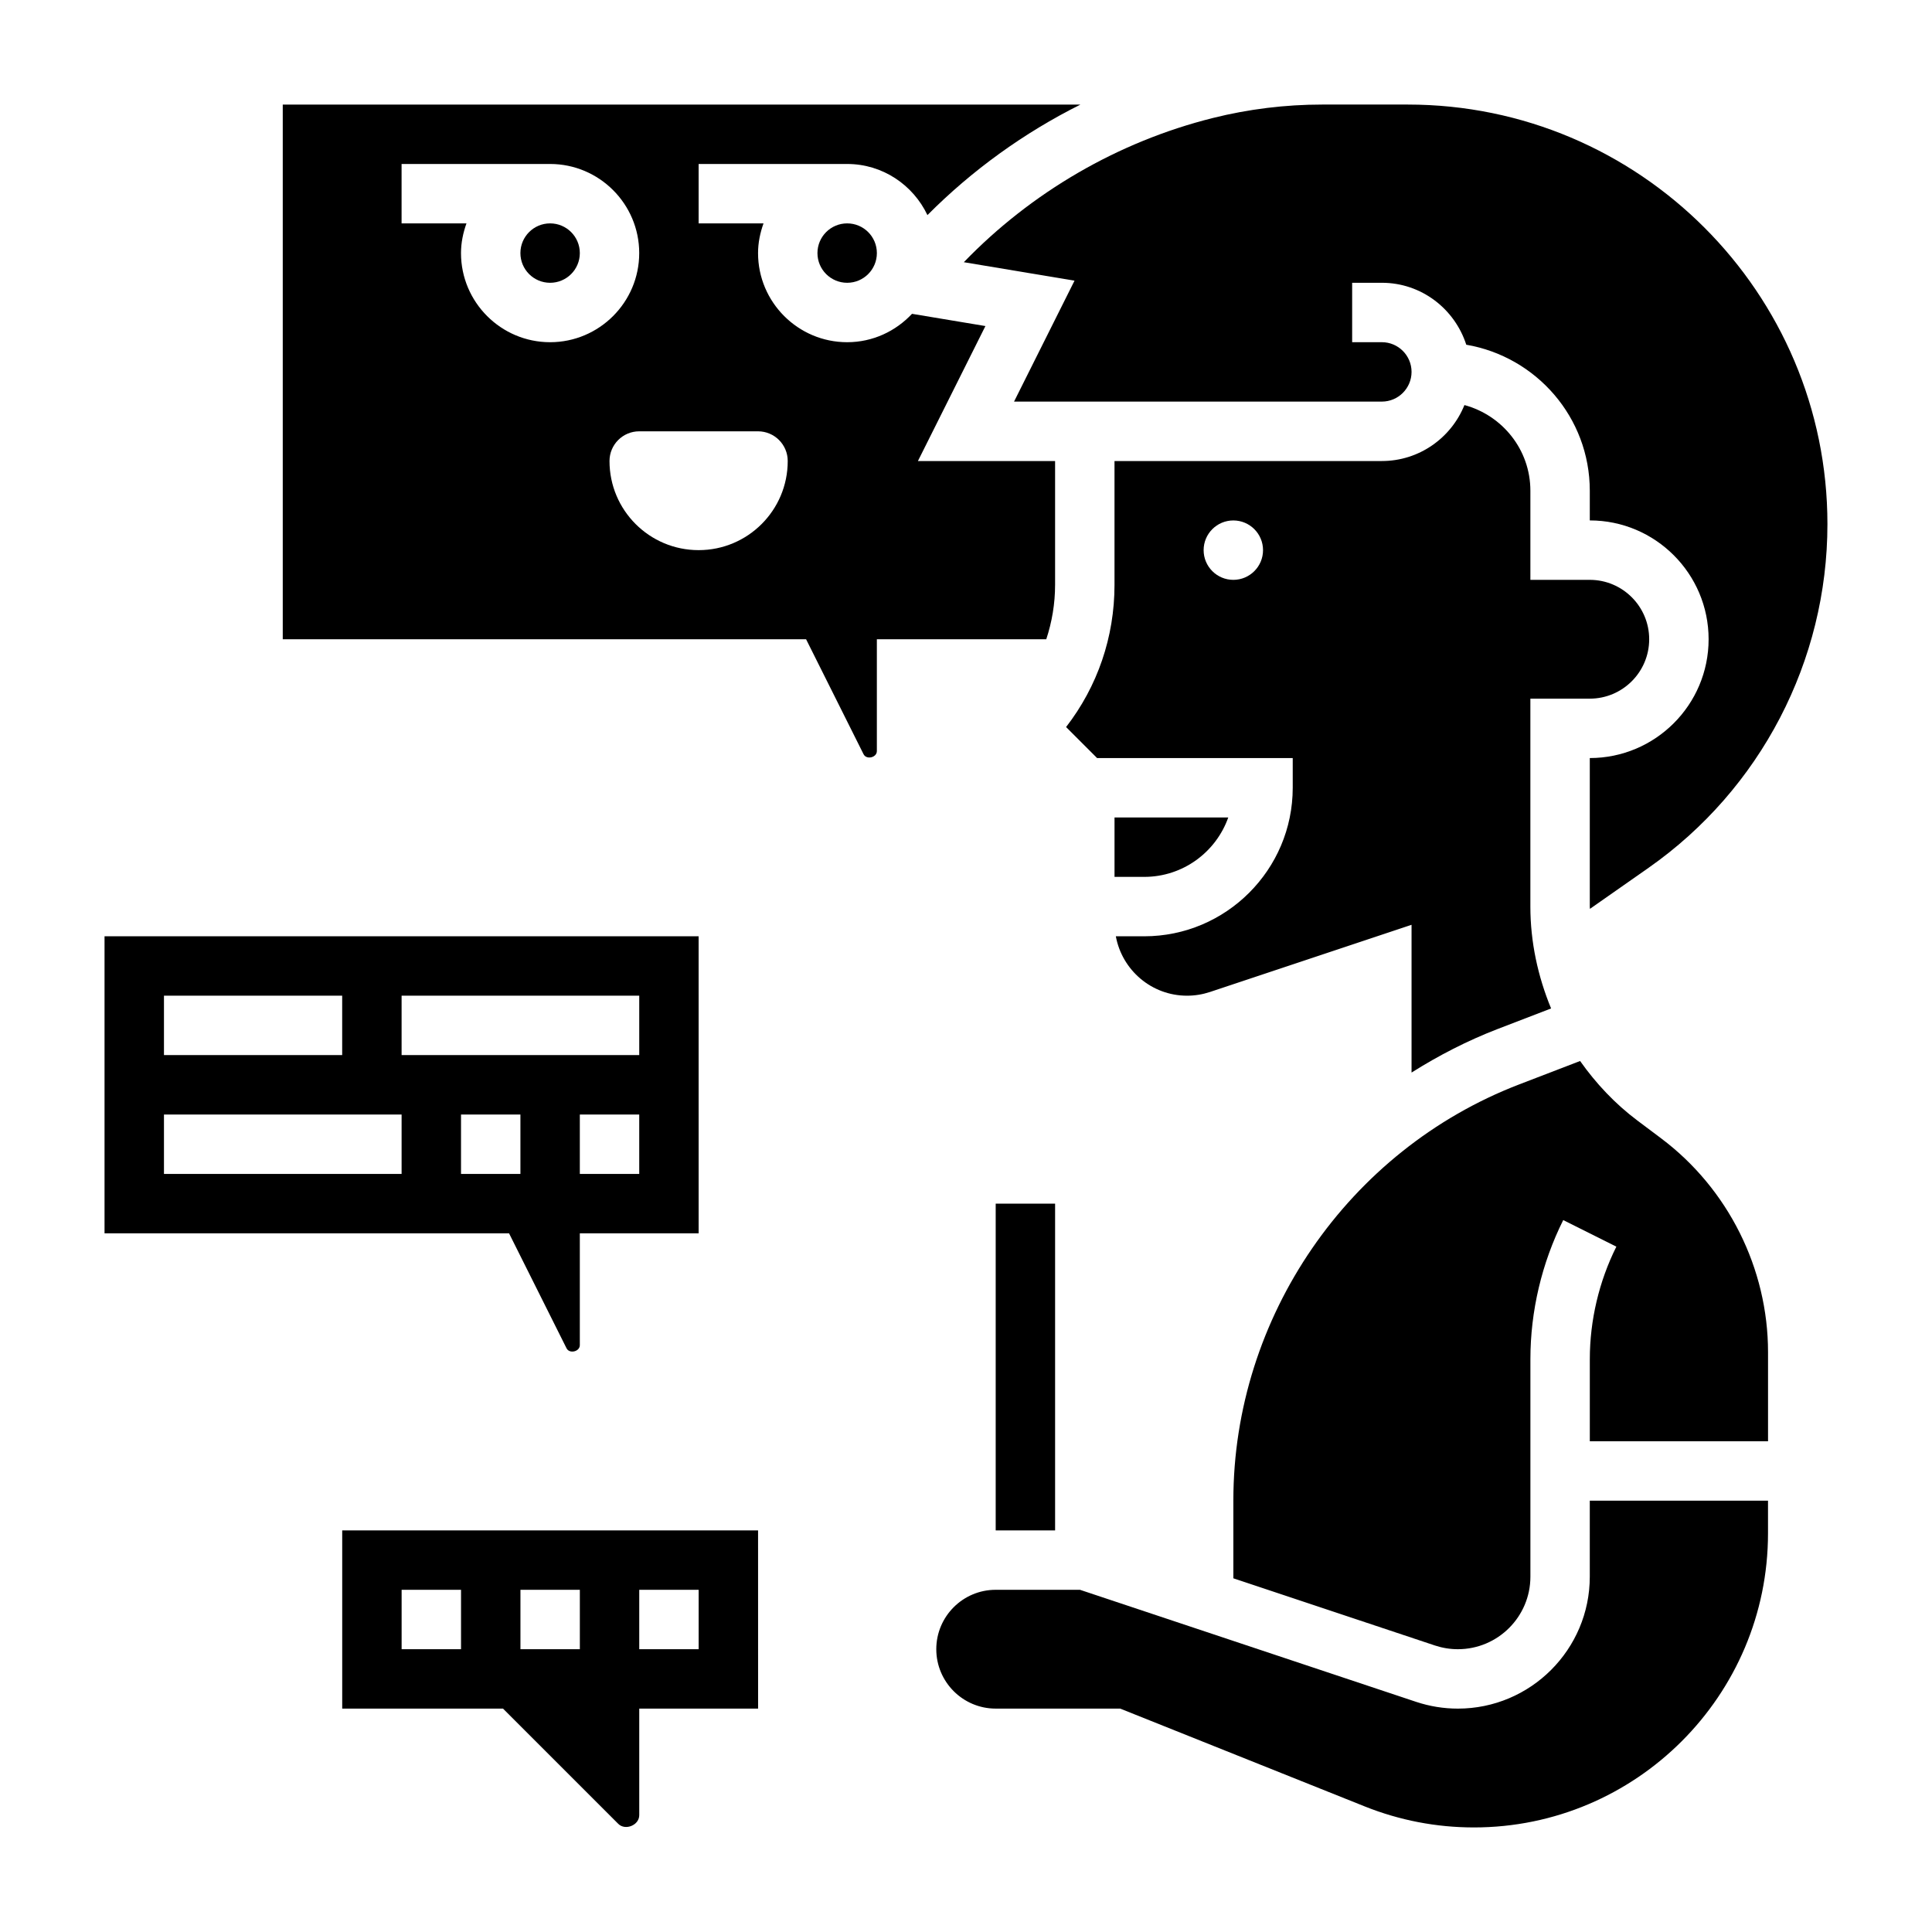
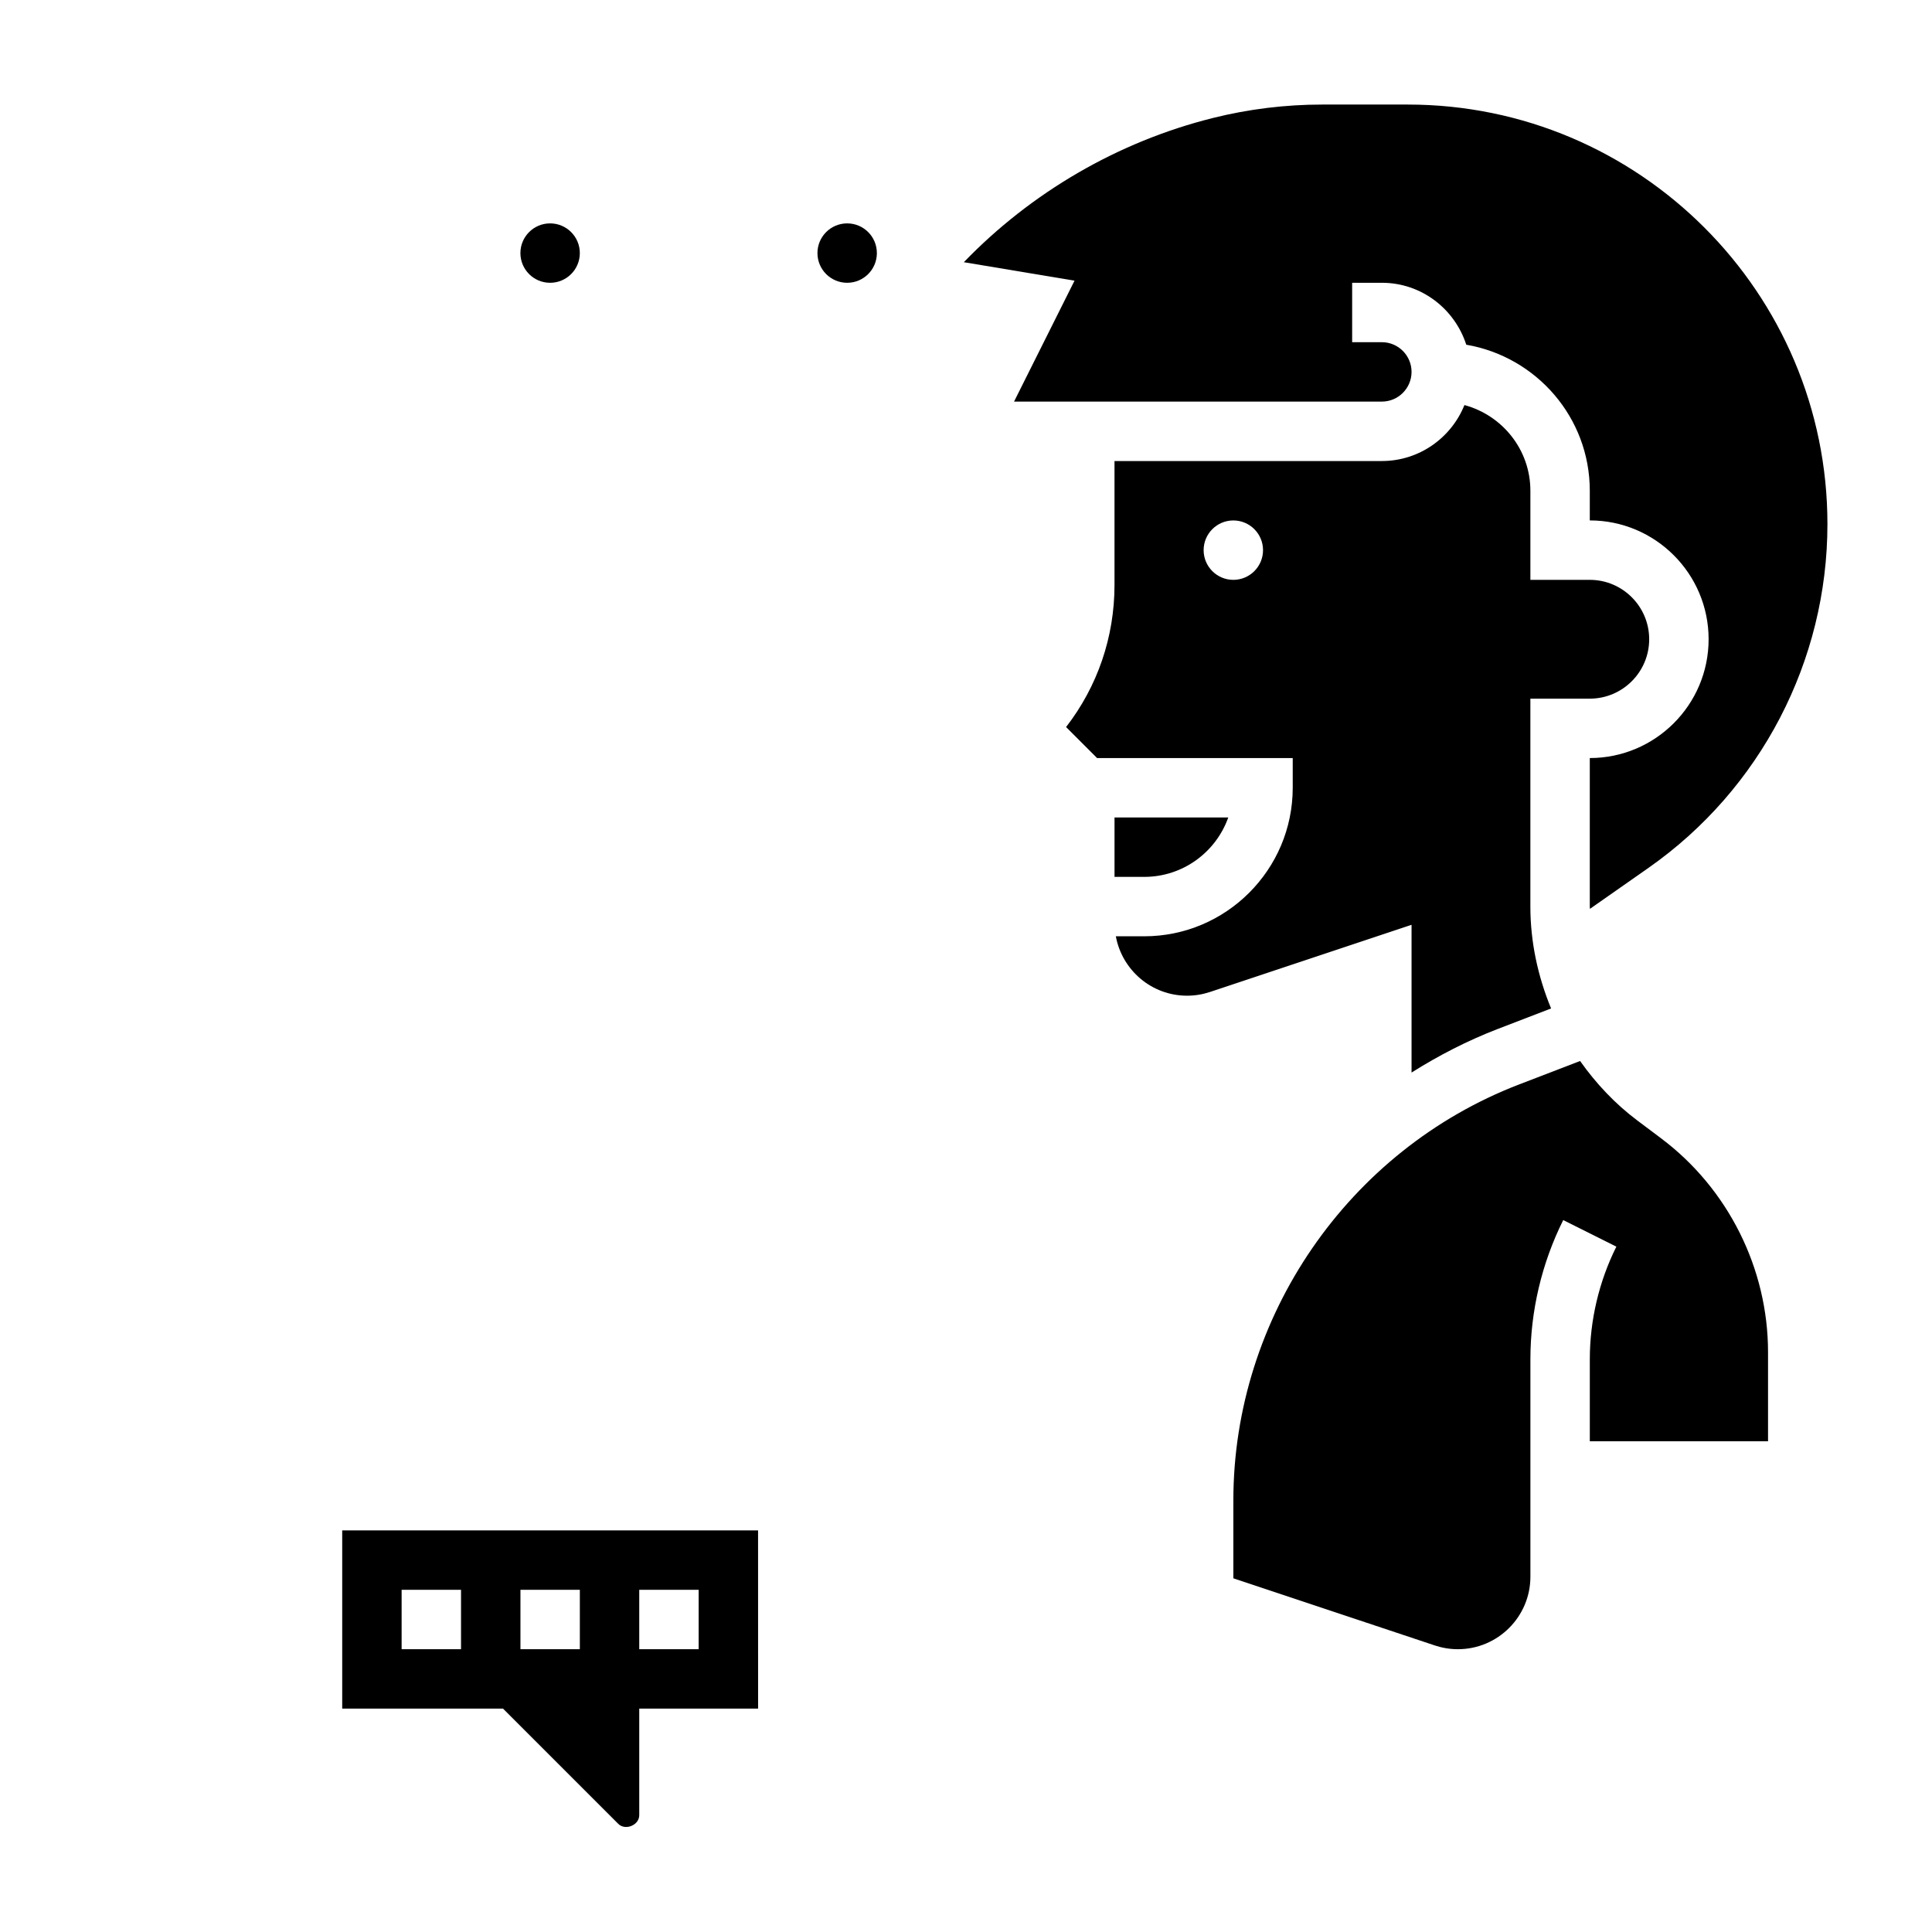
<svg xmlns="http://www.w3.org/2000/svg" fill="#000000" width="800px" height="800px" version="1.1" viewBox="144 144 512 512">
  <g>
    <path d="m469.5 360.64h-30.141v15.742h7.871c10.266 0.004 19.02-6.578 22.27-15.742z" />
    <path d="m428.76 218.38-16.027 32.047h97.473c4.344 0 7.871-3.535 7.871-7.871 0-4.336-3.527-7.871-7.871-7.871h-7.871v-15.746h7.871c10.492 0 19.309 6.926 22.371 16.414 18.547 3.172 32.734 19.262 32.734 38.691v7.871c17.367 0 31.488 14.121 31.488 31.488s-14.121 31.488-31.488 31.488v39.359c0 0.203 0.031 0.402 0.039 0.605l15.516-10.863c29.691-20.789 47.422-54.844 47.422-91.094 0-61.316-49.887-111.19-111.2-111.19h-22.703c-9.754 0-19.508 1.195-28.984 3.566-25.066 6.266-48.082 19.672-65.977 38.211z" />
    <path d="m565.31 329.15c8.684 0 15.742-7.062 15.742-15.742 0-8.684-7.062-15.742-15.742-15.742h-15.742v-23.617c0-10.887-7.438-19.988-17.477-22.703-3.496 8.676-11.977 14.832-21.887 14.832h-70.848v32.836c0 13.809-4.512 26.914-12.832 37.66l8.219 8.223h51.844v7.871c0 21.703-17.656 39.359-39.359 39.359h-7.519c1.645 8.941 9.453 15.742 18.871 15.742 2.07 0 4.109-0.332 6.078-0.984l53.418-17.805v39.156c7.156-4.504 14.746-8.43 22.797-11.531l14.184-5.457c-3.508-8.492-5.492-17.633-5.492-26.992v-55.105zm-94.465-31.484c-4.344 0-7.871-3.527-7.871-7.871s3.527-7.871 7.871-7.871 7.871 3.527 7.871 7.871-3.527 7.871-7.871 7.871z" />
    <path d="m297.66 211.07c0 4.348-3.527 7.871-7.875 7.871-4.348 0-7.871-3.523-7.871-7.871 0-4.348 3.523-7.871 7.871-7.871 4.348 0 7.875 3.523 7.875 7.871" />
    <path d="m376.38 211.07c0 4.348-3.523 7.871-7.871 7.871-4.348 0-7.875-3.523-7.875-7.871 0-4.348 3.527-7.871 7.875-7.871 4.348 0 7.871 3.523 7.871 7.871" />
-     <path d="m407.87 462.98h15.742v86.594h-15.742z" />
-     <path d="m423.61 299.01v-32.832h-36.352l17.887-35.77-19.453-3.242c-4.312 4.602-10.391 7.523-17.184 7.523-13.02 0-23.617-10.598-23.617-23.617 0-2.769 0.566-5.398 1.449-7.871h-17.195v-15.746h39.359c9.406 0 17.484 5.566 21.277 13.547 11.836-11.895 25.562-21.797 40.543-29.289h-211.39v141.7h138.69l15.23 30.465c0.77 1.535 3.523 0.891 3.523-0.836v-29.629h44.895c1.512-4.59 2.336-9.422 2.336-14.398zm-157.44-87.938c0-2.769 0.566-5.398 1.449-7.871h-17.195v-15.746h39.359c13.02 0 23.617 10.598 23.617 23.617 0 13.02-10.598 23.617-23.617 23.617-13.02 0-23.613-10.598-23.613-23.617zm62.973 78.719c-13.043 0-23.617-10.57-23.617-23.617 0-4.344 3.527-7.871 7.871-7.871h31.488c4.344 0 7.871 3.527 7.871 7.871 0.004 13.047-10.566 23.617-23.613 23.617z" />
-     <path d="m565.31 561.84c0 19.277-15.684 34.961-34.961 34.961-3.769 0-7.484-0.605-11.059-1.793l-89.082-29.695h-22.34c-8.684 0-15.742 7.062-15.742 15.742 0 8.684 7.062 15.742 15.742 15.742h33l64.777 25.914c9.266 3.703 19.004 5.578 28.961 5.578 42.973 0 77.934-34.961 77.934-77.941v-8.652h-47.23z" />
    <path d="m584.2 445.66-6.297-4.723c-5.918-4.441-10.965-9.824-15.16-15.762l-16.199 6.227c-45.273 17.414-75.691 61.699-75.691 110.21v20.656l53.418 17.805c1.969 0.652 4.016 0.984 6.078 0.984 10.602 0.004 19.223-8.617 19.223-19.211v-57.648c0-12.723 3.008-25.465 8.699-36.863l14.082 7.039c-4.598 9.215-7.035 19.527-7.035 29.824v21.758h47.23v-23.617c0-22.172-10.594-43.363-28.348-56.676z" />
    <path d="m234.69 549.57v47.23h42.617l30.535 30.535c1.875 1.875 5.574 0.355 5.566-2.305v-28.227h31.496l-0.008-47.234zm31.488 31.488h-15.742v-15.742h15.742zm31.488 0h-15.742v-15.742h15.742zm31.484 0h-15.742v-15.742h15.742z" />
-     <path d="m294.14 501.31c0.762 1.535 3.519 0.895 3.519-0.836v-29.629h31.488l-0.004-78.723h-157.44v78.719h107.2zm19.262-46.211h-15.742v-15.742h15.742zm-125.95-47.23h47.23v15.742h-47.23zm62.977 47.23h-62.977v-15.742h62.977zm0-47.23h62.977v15.742h-62.977zm15.746 31.488h15.742v15.742h-15.742z" />
  </g>
</svg>